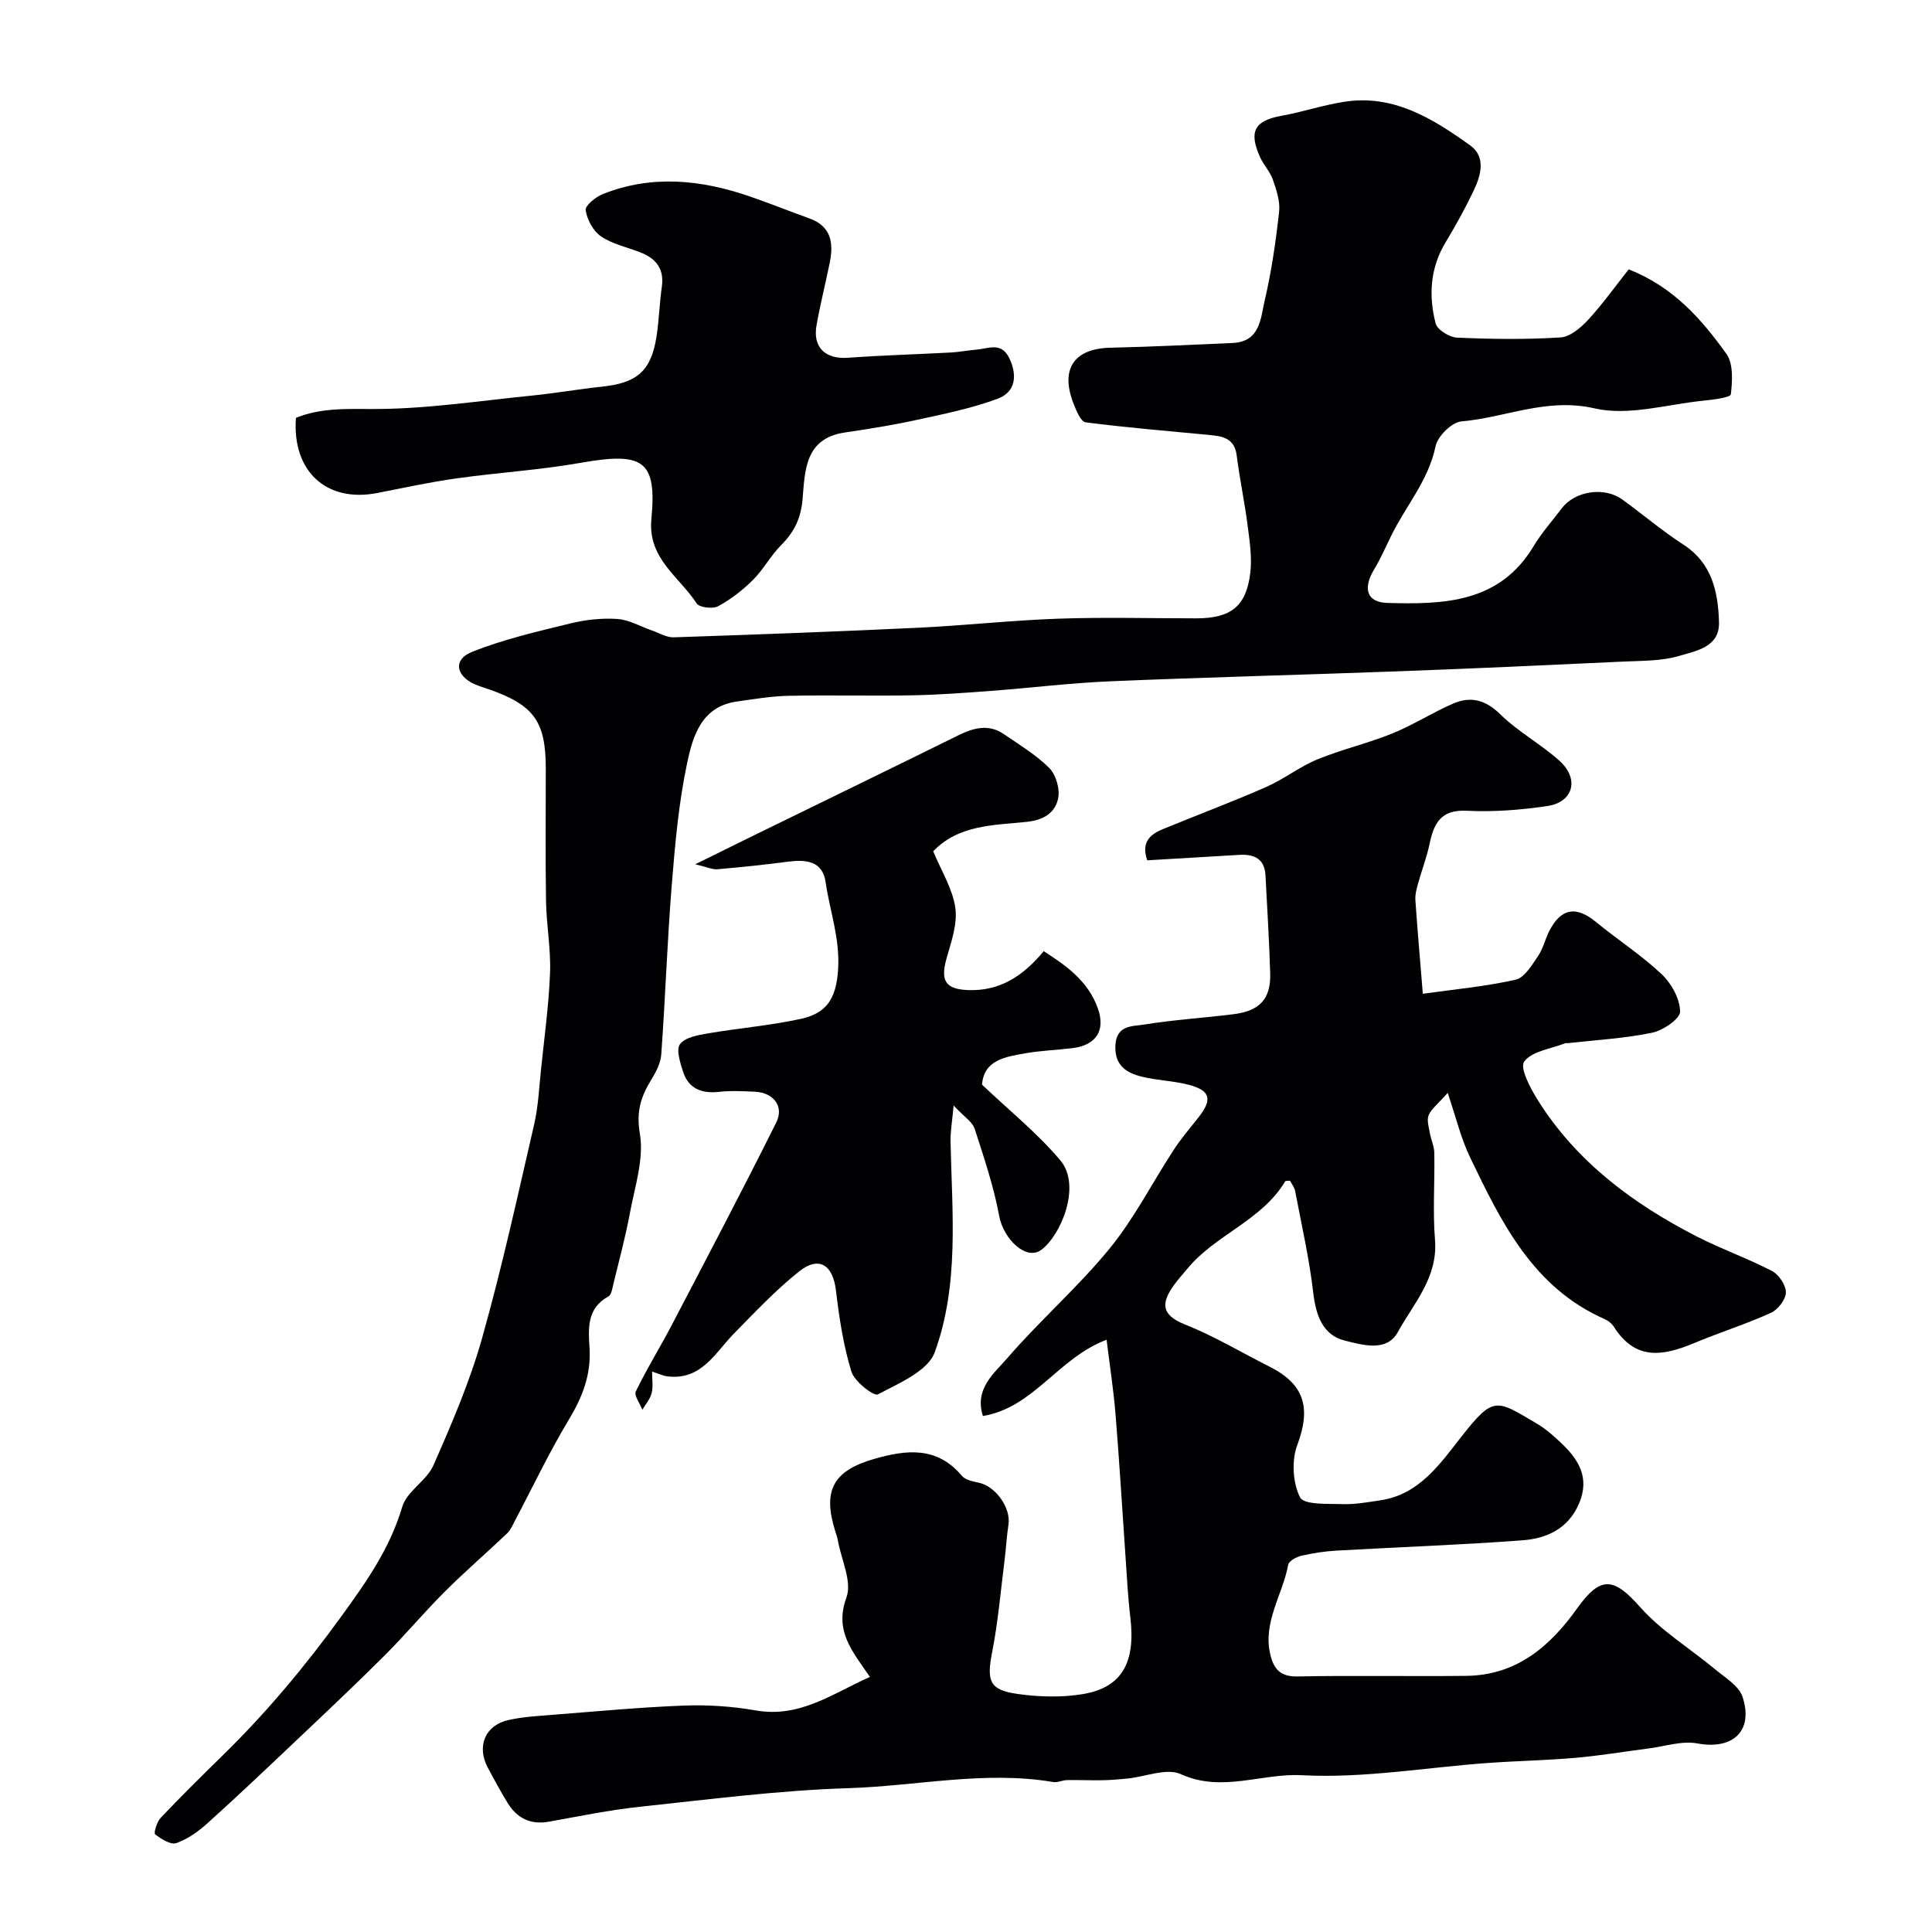
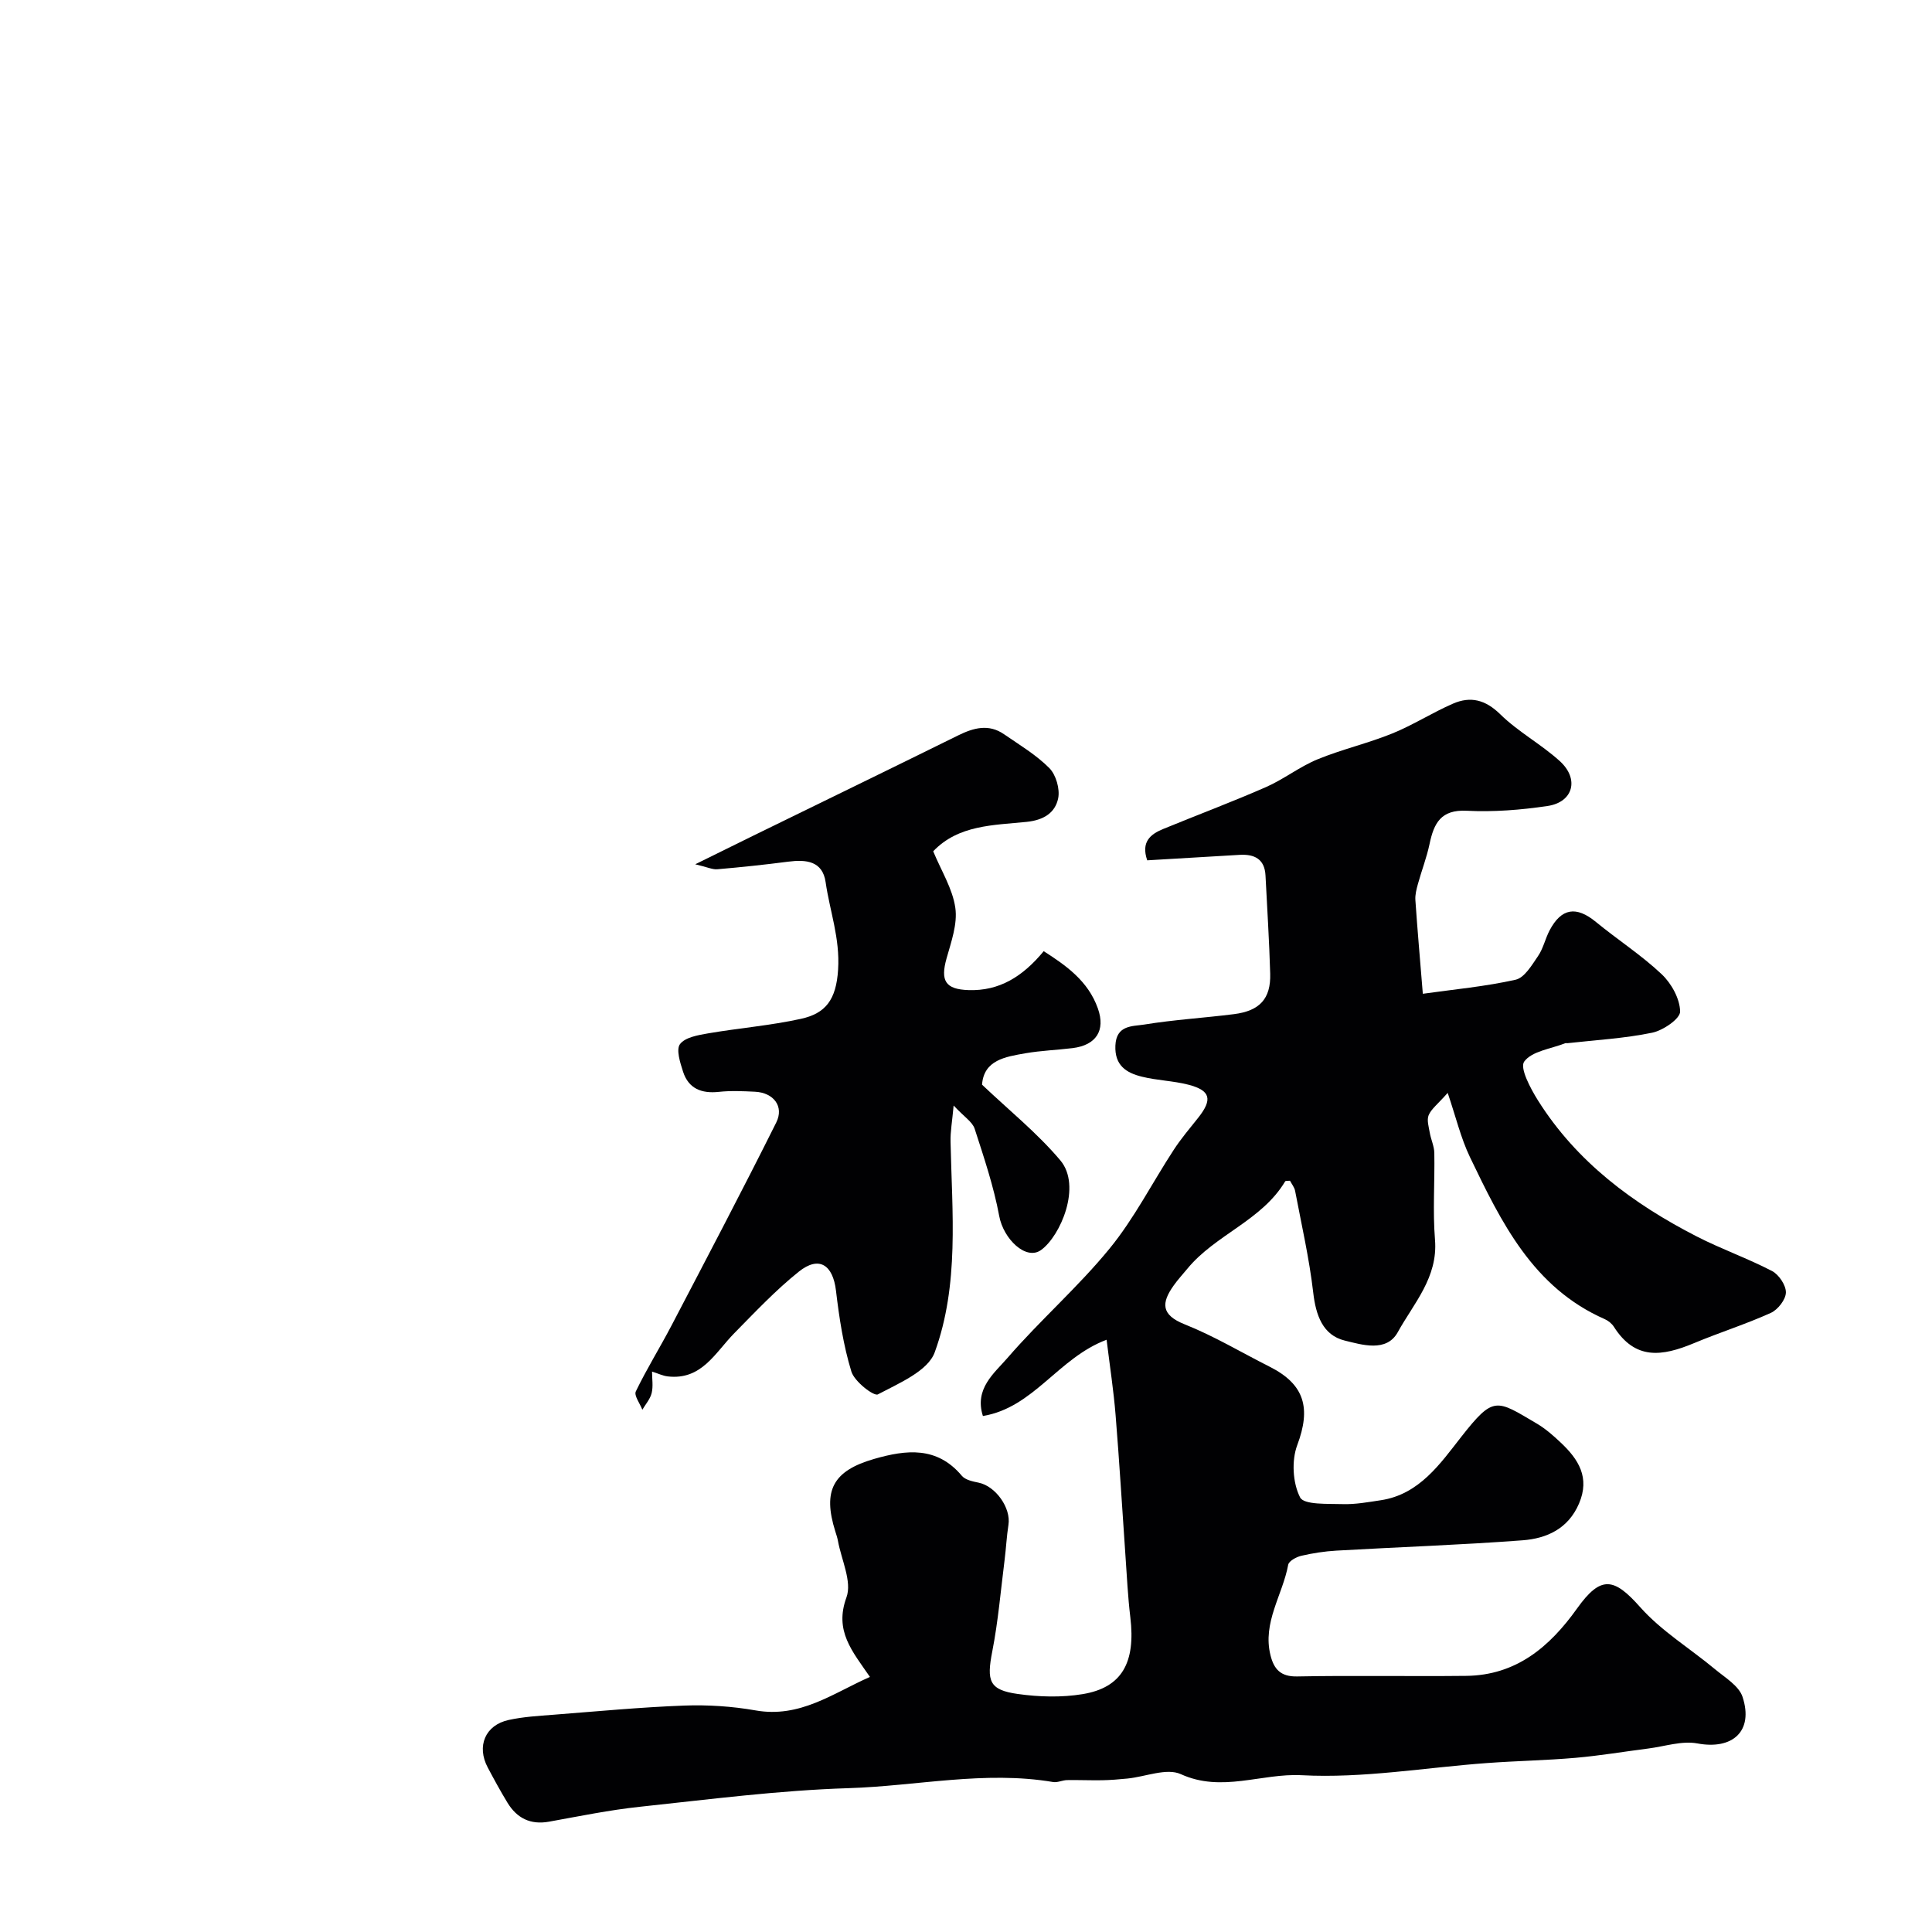
<svg xmlns="http://www.w3.org/2000/svg" enable-background="new 0 0 400 400" viewBox="0 0 400 400">
  <g fill="#010103">
    <path d="m299.73 226.27c-2.1 2.37-3.4 3.33-3.94 4.61-.42 1.01.02 2.43.23 3.64.24 1.4.91 2.77.94 4.16.11 6-.34 12.03.14 17.99.64 7.81-4.41 13.17-7.71 19.15-2.33 4.22-7.44 2.59-10.98 1.73-4.55-1.12-5.98-5.25-6.52-9.93-.82-7.07-2.42-14.05-3.75-21.05-.14-.76-.71-1.43-1.06-2.11-.46.05-.91-.02-1 .13-4.87 8.15-14.46 11.02-20.27 18.11-.94 1.14-1.95 2.23-2.8 3.43-2.57 3.61-2.69 6.09 2.29 8.07 6.06 2.41 11.73 5.82 17.58 8.77 7.28 3.67 8.56 8.61 5.7 16.23-1.2 3.2-.94 7.83.59 10.82.81 1.58 5.76 1.29 8.85 1.39 2.6.08 5.24-.41 7.84-.8 8.01-1.19 12.37-7.64 16.68-13.13 6.73-8.57 7.22-7.71 15.61-2.76 1.82 1.07 3.46 2.51 5 3.97 3.66 3.44 6.07 7.23 3.77 12.6-2.23 5.23-6.69 7.23-11.65 7.61-12.84.97-25.72 1.4-38.58 2.14-2.44.14-4.89.52-7.27 1.07-1.02.24-2.56 1.07-2.71 1.85-1.16 6.28-5.38 11.98-3.66 18.78.71 2.82 2.07 4.42 5.51 4.35 11.66-.23 23.33.01 35-.12 10.34-.12 17.27-5.98 22.96-13.96 4.93-6.91 7.64-6.38 13.06-.27 4.4 4.96 10.33 8.55 15.49 12.85 2.09 1.74 4.96 3.44 5.71 5.74 2.32 7.1-2.07 10.99-9.35 9.63-3.21-.6-6.77.62-10.16 1.05-5.03.64-10.04 1.49-15.09 1.93-6.08.53-12.2.63-18.3 1.08-12.8.93-25.67 3.2-38.38 2.52-8.32-.44-16.53 3.65-25.02-.22-2.94-1.34-7.33.54-11.06.91-1.74.17-3.48.32-5.23.35-2.42.04-4.85-.07-7.27-.03-.96.02-1.97.55-2.88.4-14.2-2.4-28.25.83-42.36 1.27-14.42.45-28.8 2.32-43.17 3.85-6.32.67-12.58 1.96-18.84 3.09-3.85.69-6.65-.72-8.61-3.94-1.44-2.37-2.77-4.81-4.07-7.26-2.36-4.43-.54-8.8 4.33-9.86 3.02-.66 6.15-.84 9.25-1.08 9.02-.7 18.04-1.56 27.08-1.9 4.91-.18 9.93.15 14.77 1 9.22 1.63 16.01-3.54 23.69-6.93-3.67-5.35-7.41-9.52-4.86-16.47 1.19-3.26-1.06-7.79-1.77-11.74-.12-.64-.33-1.26-.53-1.89-2.68-8.51-.49-12.58 8.05-15.04 6.64-1.91 12.99-2.64 18.14 3.5.71.85 2.25 1.17 3.47 1.42 3.52.71 6.73 5.23 6.18 8.72-.38 2.41-.49 4.86-.8 7.29-.8 6.32-1.33 12.69-2.55 18.93-1.2 6.13-.66 7.98 5.29 8.81 4.4.62 9.06.75 13.43.03 8.14-1.35 10.99-6.54 9.86-15.93-.51-4.24-.71-8.52-1.01-12.78-.68-9.7-1.25-19.4-2.04-29.09-.4-4.98-1.17-9.94-1.86-15.57-10.06 3.78-15.05 14.03-25.61 15.79-1.81-5.66 2.36-8.87 5.05-11.98 6.76-7.83 14.65-14.7 21.18-22.69 5.12-6.26 8.84-13.65 13.3-20.47 1.51-2.32 3.33-4.45 5.06-6.63 3-3.79 2.54-5.64-2.07-6.83-3.14-.81-6.47-.87-9.63-1.66-3.19-.79-5.64-2.31-5.46-6.44.18-4.31 3.6-3.96 5.99-4.35 6.13-1 12.37-1.37 18.54-2.15 5.36-.67 7.67-3.2 7.52-8.39-.19-6.77-.63-13.53-.97-20.3-.17-3.45-2.31-4.47-5.38-4.29-6.4.38-12.81.76-19.11 1.13-1.32-3.84.68-5.41 3.31-6.49 7.08-2.91 14.25-5.59 21.25-8.66 3.7-1.62 6.98-4.23 10.7-5.76 5.04-2.07 10.42-3.3 15.47-5.35 4.32-1.75 8.3-4.32 12.58-6.18 3.62-1.57 6.69-.83 9.78 2.2 3.7 3.64 8.46 6.19 12.32 9.69 4.09 3.71 2.8 8.5-2.51 9.3-5.52.82-11.18 1.27-16.74.99-5.38-.28-6.81 2.6-7.71 6.89-.59 2.8-1.64 5.49-2.4 8.25-.3 1.09-.61 2.25-.53 3.35.41 6.05.95 12.1 1.54 19.4 6.45-.91 12.93-1.5 19.21-2.91 1.84-.41 3.36-3.02 4.64-4.89 1.08-1.57 1.49-3.59 2.39-5.31 2.45-4.66 5.54-5.1 9.6-1.76 4.48 3.68 9.4 6.85 13.6 10.81 2.03 1.91 3.79 5.1 3.83 7.74.02 1.49-3.52 3.91-5.78 4.38-5.74 1.19-11.67 1.51-17.52 2.17-.16.02-.35-.05-.5.01-2.95 1.17-6.9 1.63-8.48 3.8-.96 1.32 1.3 5.57 2.85 8.04 8.02 12.75 19.69 21.4 32.86 28.16 5.08 2.61 10.53 4.52 15.6 7.16 1.42.74 2.9 2.95 2.87 4.45-.03 1.47-1.66 3.56-3.12 4.22-5.16 2.34-10.61 4.05-15.84 6.24-6.75 2.82-12.25 3.55-16.65-3.36-.42-.66-1.16-1.26-1.88-1.58-14.9-6.55-21.45-20.09-27.94-33.59-1.88-3.93-2.91-8.31-4.59-13.26z" />
-     <path d="m337.21 55.76c9.4 3.74 15.12 10.41 20.21 17.48 1.47 2.04 1.26 5.63.93 8.4-.08.67-3.7 1.12-5.72 1.32-7.52.76-15.48 3.21-22.49 1.59-9.91-2.28-18.43 1.91-27.58 2.7-1.99.17-4.91 3.07-5.34 5.14-1.47 7.1-6.19 12.38-9.21 18.58-1.14 2.33-2.18 4.71-3.51 6.92-2.36 3.91-1.57 6.82 2.73 6.94 11.62.33 23.2.06 30.28-11.74 1.67-2.79 3.88-5.25 5.85-7.86 2.7-3.57 8.76-4.52 12.49-1.83 4.24 3.06 8.24 6.49 12.63 9.32 6 3.87 7.24 9.84 7.42 16.11.15 5.16-4.75 5.92-8.21 6.96-3.7 1.1-7.8 1-11.73 1.19-15.53.73-31.06 1.44-46.6 2.01-19.86.74-39.74 1.23-59.6 2.07-8.21.35-16.38 1.37-24.58 1.98-5.45.41-10.9.82-16.36.92-8.52.15-17.05-.08-25.56.1-3.59.07-7.17.69-10.74 1.19-7.3 1.03-9.08 7.19-10.25 12.7-1.76 8.29-2.51 16.82-3.19 25.29-.94 11.67-1.33 23.39-2.17 35.08-.13 1.83-1.14 3.71-2.13 5.33-2.12 3.46-3.08 6.52-2.3 11.08.88 5.19-1.04 10.92-2.05 16.36-.92 4.95-2.24 9.82-3.43 14.72-.22.92-.4 2.25-1.03 2.6-4.54 2.48-4.16 6.7-3.91 10.78.33 5.49-1.5 10.12-4.32 14.79-4.09 6.79-7.49 13.99-11.2 21.01-.45.86-.86 1.82-1.54 2.47-4.29 4.07-8.77 7.94-12.95 12.11-4.26 4.25-8.13 8.9-12.39 13.15-5.91 5.9-11.99 11.63-18.06 17.38-6.13 5.81-12.26 11.63-18.54 17.29-1.91 1.73-4.15 3.35-6.53 4.2-1.16.42-3.16-.84-4.41-1.81-.33-.26.35-2.58 1.14-3.41 4.12-4.35 8.39-8.58 12.68-12.77 9.1-8.88 17.15-18.5 24.66-28.85 5.28-7.28 10.12-14.13 12.69-22.81.95-3.2 5.04-5.37 6.45-8.57 3.76-8.55 7.5-17.22 10.03-26.18 4.14-14.67 7.4-29.58 10.83-44.44.84-3.65 1.01-7.46 1.4-11.21.69-6.7 1.62-13.39 1.88-20.1.19-4.91-.74-9.86-.83-14.8-.15-9.19-.04-18.39-.05-27.58-.01-9.64-2.45-13.05-11.58-16.28-1.07-.38-2.18-.68-3.22-1.15-3.82-1.74-4.39-5.07-.57-6.62 6.54-2.64 13.52-4.23 20.4-5.92 3.16-.78 6.54-1.16 9.77-.94 2.44.16 4.8 1.56 7.2 2.39 1.49.51 3.01 1.46 4.48 1.41 16.85-.56 33.7-1.18 50.54-1.98 9.71-.46 19.39-1.54 29.11-1.88 9.51-.33 19.05-.07 28.57-.07 7.13 0 10.34-2.48 11.16-9.43.38-3.22-.14-6.59-.56-9.84-.62-4.85-1.65-9.64-2.26-14.49-.45-3.54-2.91-3.94-5.63-4.2-8.55-.83-17.12-1.52-25.64-2.62-1-.13-1.94-2.41-2.5-3.86-2.82-7.21.1-11.42 7.64-11.59 8.44-.19 16.87-.61 25.3-.98 5.75-.25 5.78-5.19 6.65-8.88 1.41-6.02 2.29-12.18 2.97-18.33.24-2.14-.57-4.49-1.3-6.61-.57-1.66-1.92-3.04-2.65-4.66-2.41-5.35-1.11-7.56 4.46-8.56 4.32-.78 8.53-2.19 12.86-2.88 10.26-1.65 18.42 3.45 26.18 9.01 3.28 2.35 2.26 6.14.77 9.28-1.75 3.68-3.73 7.26-5.83 10.75-3.23 5.33-3.57 11.06-2.09 16.82.34 1.32 2.84 2.88 4.4 2.95 7.15.32 14.34.41 21.48-.04 2.02-.13 4.24-2.07 5.77-3.72 3-3.28 5.57-6.9 8.33-10.38z" />
-     <path d="m197.44 228.89c-.31 3.39-.69 5.43-.64 7.47.31 14.68 1.84 29.61-3.28 43.63-1.42 3.89-7.42 6.4-11.76 8.7-.84.45-4.86-2.66-5.49-4.72-1.66-5.41-2.52-11.11-3.19-16.76-.64-5.36-3.51-7.27-7.69-3.93-4.79 3.83-9.04 8.35-13.36 12.74-3.96 4.02-6.74 9.77-13.79 8.95-1.01-.12-1.98-.6-3.24-1 0 1.51.26 3.05-.08 4.45-.3 1.23-1.26 2.31-1.93 3.45-.49-1.29-1.76-2.94-1.35-3.79 2.23-4.63 4.96-9.01 7.35-13.57 7.31-13.99 14.67-27.97 21.72-42.1 1.68-3.36-.58-6.2-4.4-6.38-2.49-.12-5.02-.24-7.49.03-3.58.38-6.27-.67-7.4-4.18-.6-1.86-1.48-4.59-.63-5.71 1.07-1.41 3.73-1.86 5.8-2.22 6.4-1.1 12.91-1.62 19.23-3.01 5.11-1.12 7.31-3.94 7.7-10.2.41-6.52-1.72-12.09-2.58-18.08-.63-4.42-4.05-4.74-7.76-4.26-4.87.63-9.76 1.15-14.66 1.57-1.02.09-2.09-.45-4.58-1.03 4.79-2.36 8.32-4.11 11.87-5.85 14.19-6.94 28.4-13.84 42.56-20.83 3.2-1.58 6.33-2.44 9.51-.24 3.22 2.22 6.66 4.27 9.38 7.01 1.38 1.4 2.22 4.34 1.82 6.27-.63 2.98-2.97 4.49-6.52 4.86-6.83.7-14.13.6-19.35 6.09 1.68 4.07 4.02 7.76 4.58 11.71.48 3.35-.86 7.05-1.82 10.48-1.28 4.58-.29 6.39 4.56 6.55 6.36.21 11.2-2.78 15.56-8.06 4.58 2.94 9.19 6.14 11.21 11.85 1.63 4.58-.37 7.62-5.23 8.22-3.25.4-6.55.51-9.77 1.07-4.18.73-8.6 1.4-8.98 6.5 5.56 5.28 11.44 10.01 16.21 15.67 4.47 5.31.04 15.67-4 18.57-3.11 2.23-7.77-2.29-8.65-7.03-1.14-6.14-3.16-12.13-5.09-18.09-.47-1.42-2.12-2.41-4.35-4.8z" />
-     <path d="m61.27 86.51c5.02-2.03 10.11-1.86 15.57-1.83 11.1.06 22.22-1.68 33.32-2.78 4.87-.49 9.69-1.35 14.56-1.86 7.2-.76 10.09-3.26 11.2-10.34.53-3.4.61-6.86 1.1-10.27.55-3.79-1.21-5.94-4.52-7.21-2.73-1.05-5.73-1.69-8.08-3.29-1.61-1.09-2.85-3.44-3.17-5.4-.15-.93 2.06-2.75 3.53-3.34 10.17-4.05 20.35-3 30.43.47 4.15 1.43 8.21 3.07 12.34 4.55 4.6 1.64 5.06 5.15 4.23 9.22-.88 4.3-1.95 8.56-2.72 12.88-.84 4.64 1.84 7.11 6.55 6.76 7.08-.52 14.18-.7 21.26-1.09 1.79-.1 3.57-.45 5.36-.6 2.46-.21 5.12-1.66 6.77 1.85 1.73 3.67 1.13 6.98-2.39 8.3-5.42 2.03-11.19 3.18-16.88 4.42-4.9 1.07-9.88 1.86-14.85 2.6-8.3 1.22-8.22 8.03-8.72 13.82-.35 3.99-1.73 6.78-4.42 9.48-2.18 2.18-3.67 5.05-5.85 7.22-2.13 2.12-4.59 4.03-7.22 5.45-1.11.6-3.9.26-4.45-.6-3.57-5.53-10.13-9.24-9.36-17.44 1.15-12.12-1.61-13.96-14.57-11.67-8.53 1.51-17.23 2.03-25.82 3.24-5.48.77-10.9 1.95-16.34 3.02-10.53 2.05-17.68-4.47-16.86-15.56z" />
+     <path d="m197.44 228.89c-.31 3.39-.69 5.43-.64 7.47.31 14.68 1.84 29.61-3.28 43.63-1.42 3.89-7.42 6.4-11.76 8.7-.84.45-4.86-2.66-5.49-4.72-1.66-5.41-2.52-11.11-3.19-16.76-.64-5.36-3.51-7.27-7.69-3.93-4.79 3.83-9.04 8.35-13.36 12.74-3.96 4.02-6.74 9.77-13.79 8.95-1.01-.12-1.98-.6-3.24-1 0 1.51.26 3.05-.08 4.45-.3 1.23-1.26 2.31-1.93 3.45-.49-1.29-1.76-2.94-1.35-3.79 2.23-4.63 4.96-9.01 7.35-13.57 7.31-13.99 14.67-27.97 21.72-42.1 1.68-3.36-.58-6.2-4.4-6.38-2.49-.12-5.02-.24-7.49.03-3.58.38-6.27-.67-7.4-4.18-.6-1.86-1.48-4.59-.63-5.71 1.07-1.41 3.73-1.86 5.8-2.22 6.4-1.1 12.91-1.62 19.23-3.01 5.11-1.12 7.31-3.94 7.7-10.2.41-6.52-1.72-12.09-2.58-18.08-.63-4.42-4.05-4.74-7.76-4.26-4.87.63-9.76 1.15-14.66 1.57-1.02.09-2.09-.45-4.58-1.03 4.79-2.36 8.32-4.11 11.87-5.85 14.19-6.94 28.4-13.84 42.56-20.83 3.2-1.58 6.33-2.44 9.51-.24 3.22 2.22 6.66 4.27 9.38 7.01 1.38 1.4 2.22 4.34 1.82 6.27-.63 2.98-2.97 4.49-6.52 4.86-6.83.7-14.13.6-19.35 6.09 1.68 4.07 4.02 7.76 4.58 11.71.48 3.35-.86 7.05-1.82 10.48-1.28 4.58-.29 6.39 4.56 6.55 6.36.21 11.2-2.78 15.56-8.06 4.58 2.94 9.19 6.14 11.21 11.85 1.63 4.58-.37 7.62-5.23 8.22-3.25.4-6.55.51-9.77 1.07-4.18.73-8.6 1.4-8.98 6.5 5.56 5.28 11.44 10.01 16.21 15.67 4.47 5.31.04 15.67-4 18.57-3.11 2.23-7.77-2.29-8.65-7.03-1.14-6.14-3.16-12.13-5.09-18.09-.47-1.42-2.12-2.41-4.35-4.8" />
  </g>
</svg>